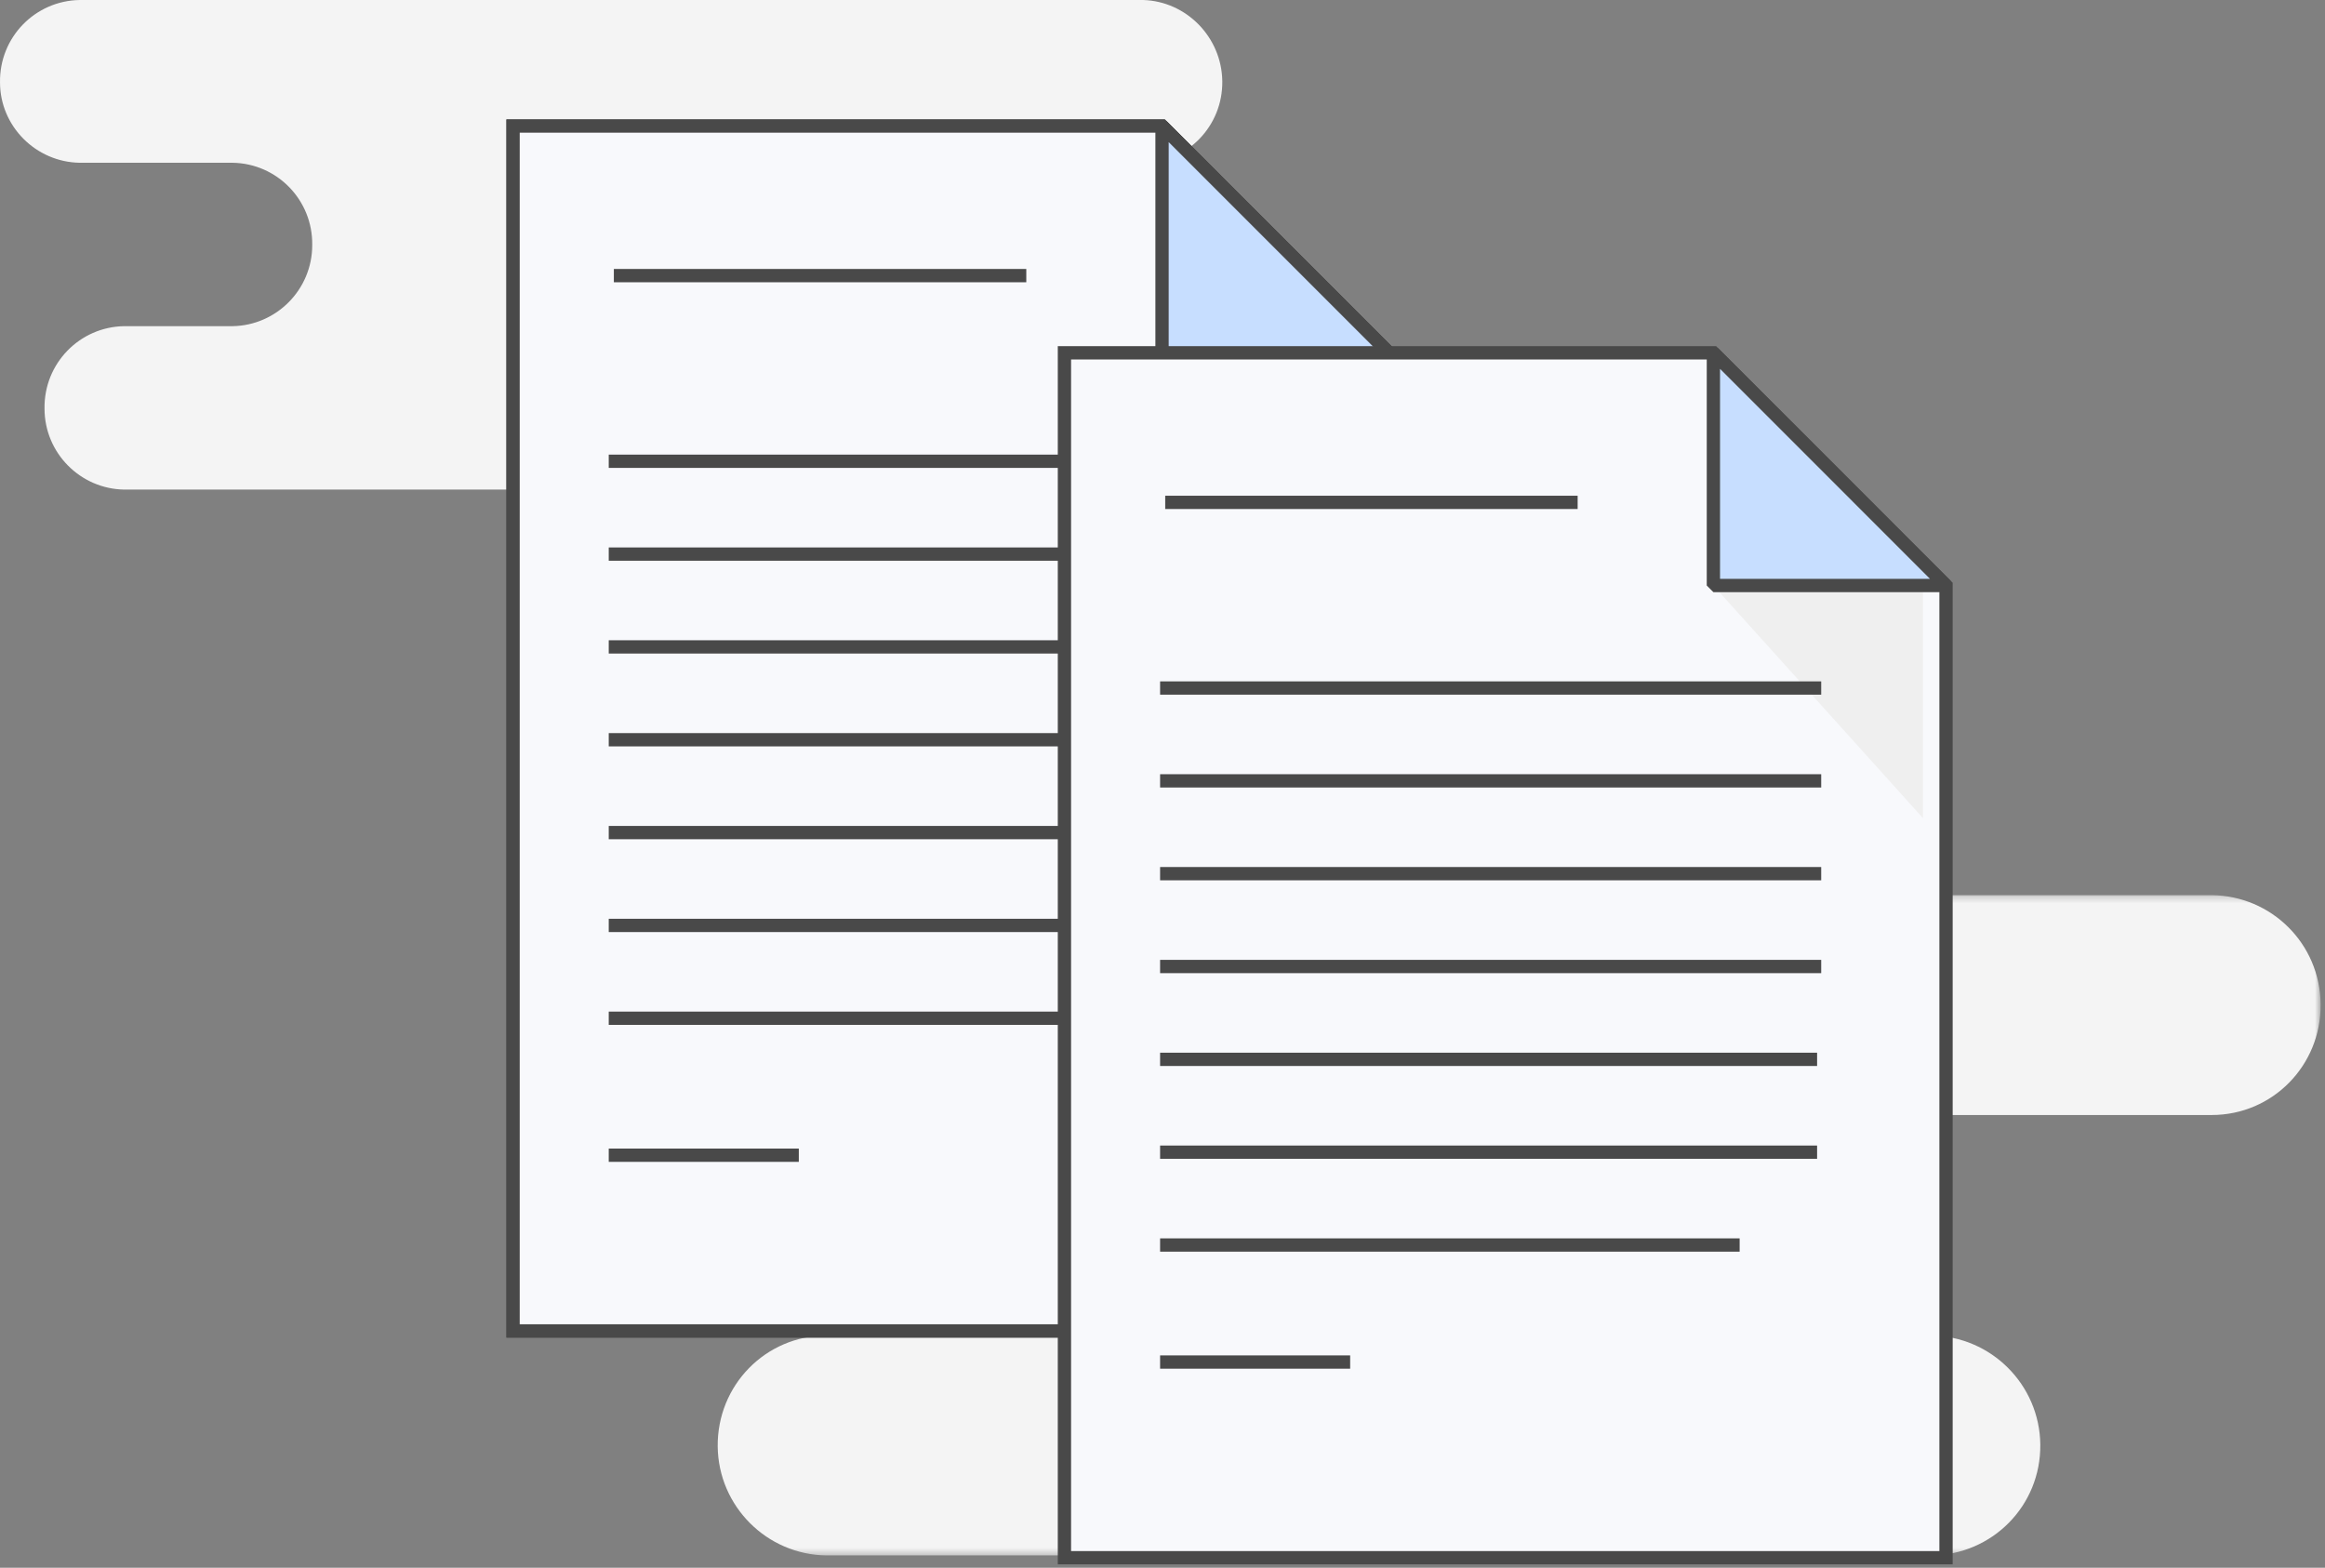
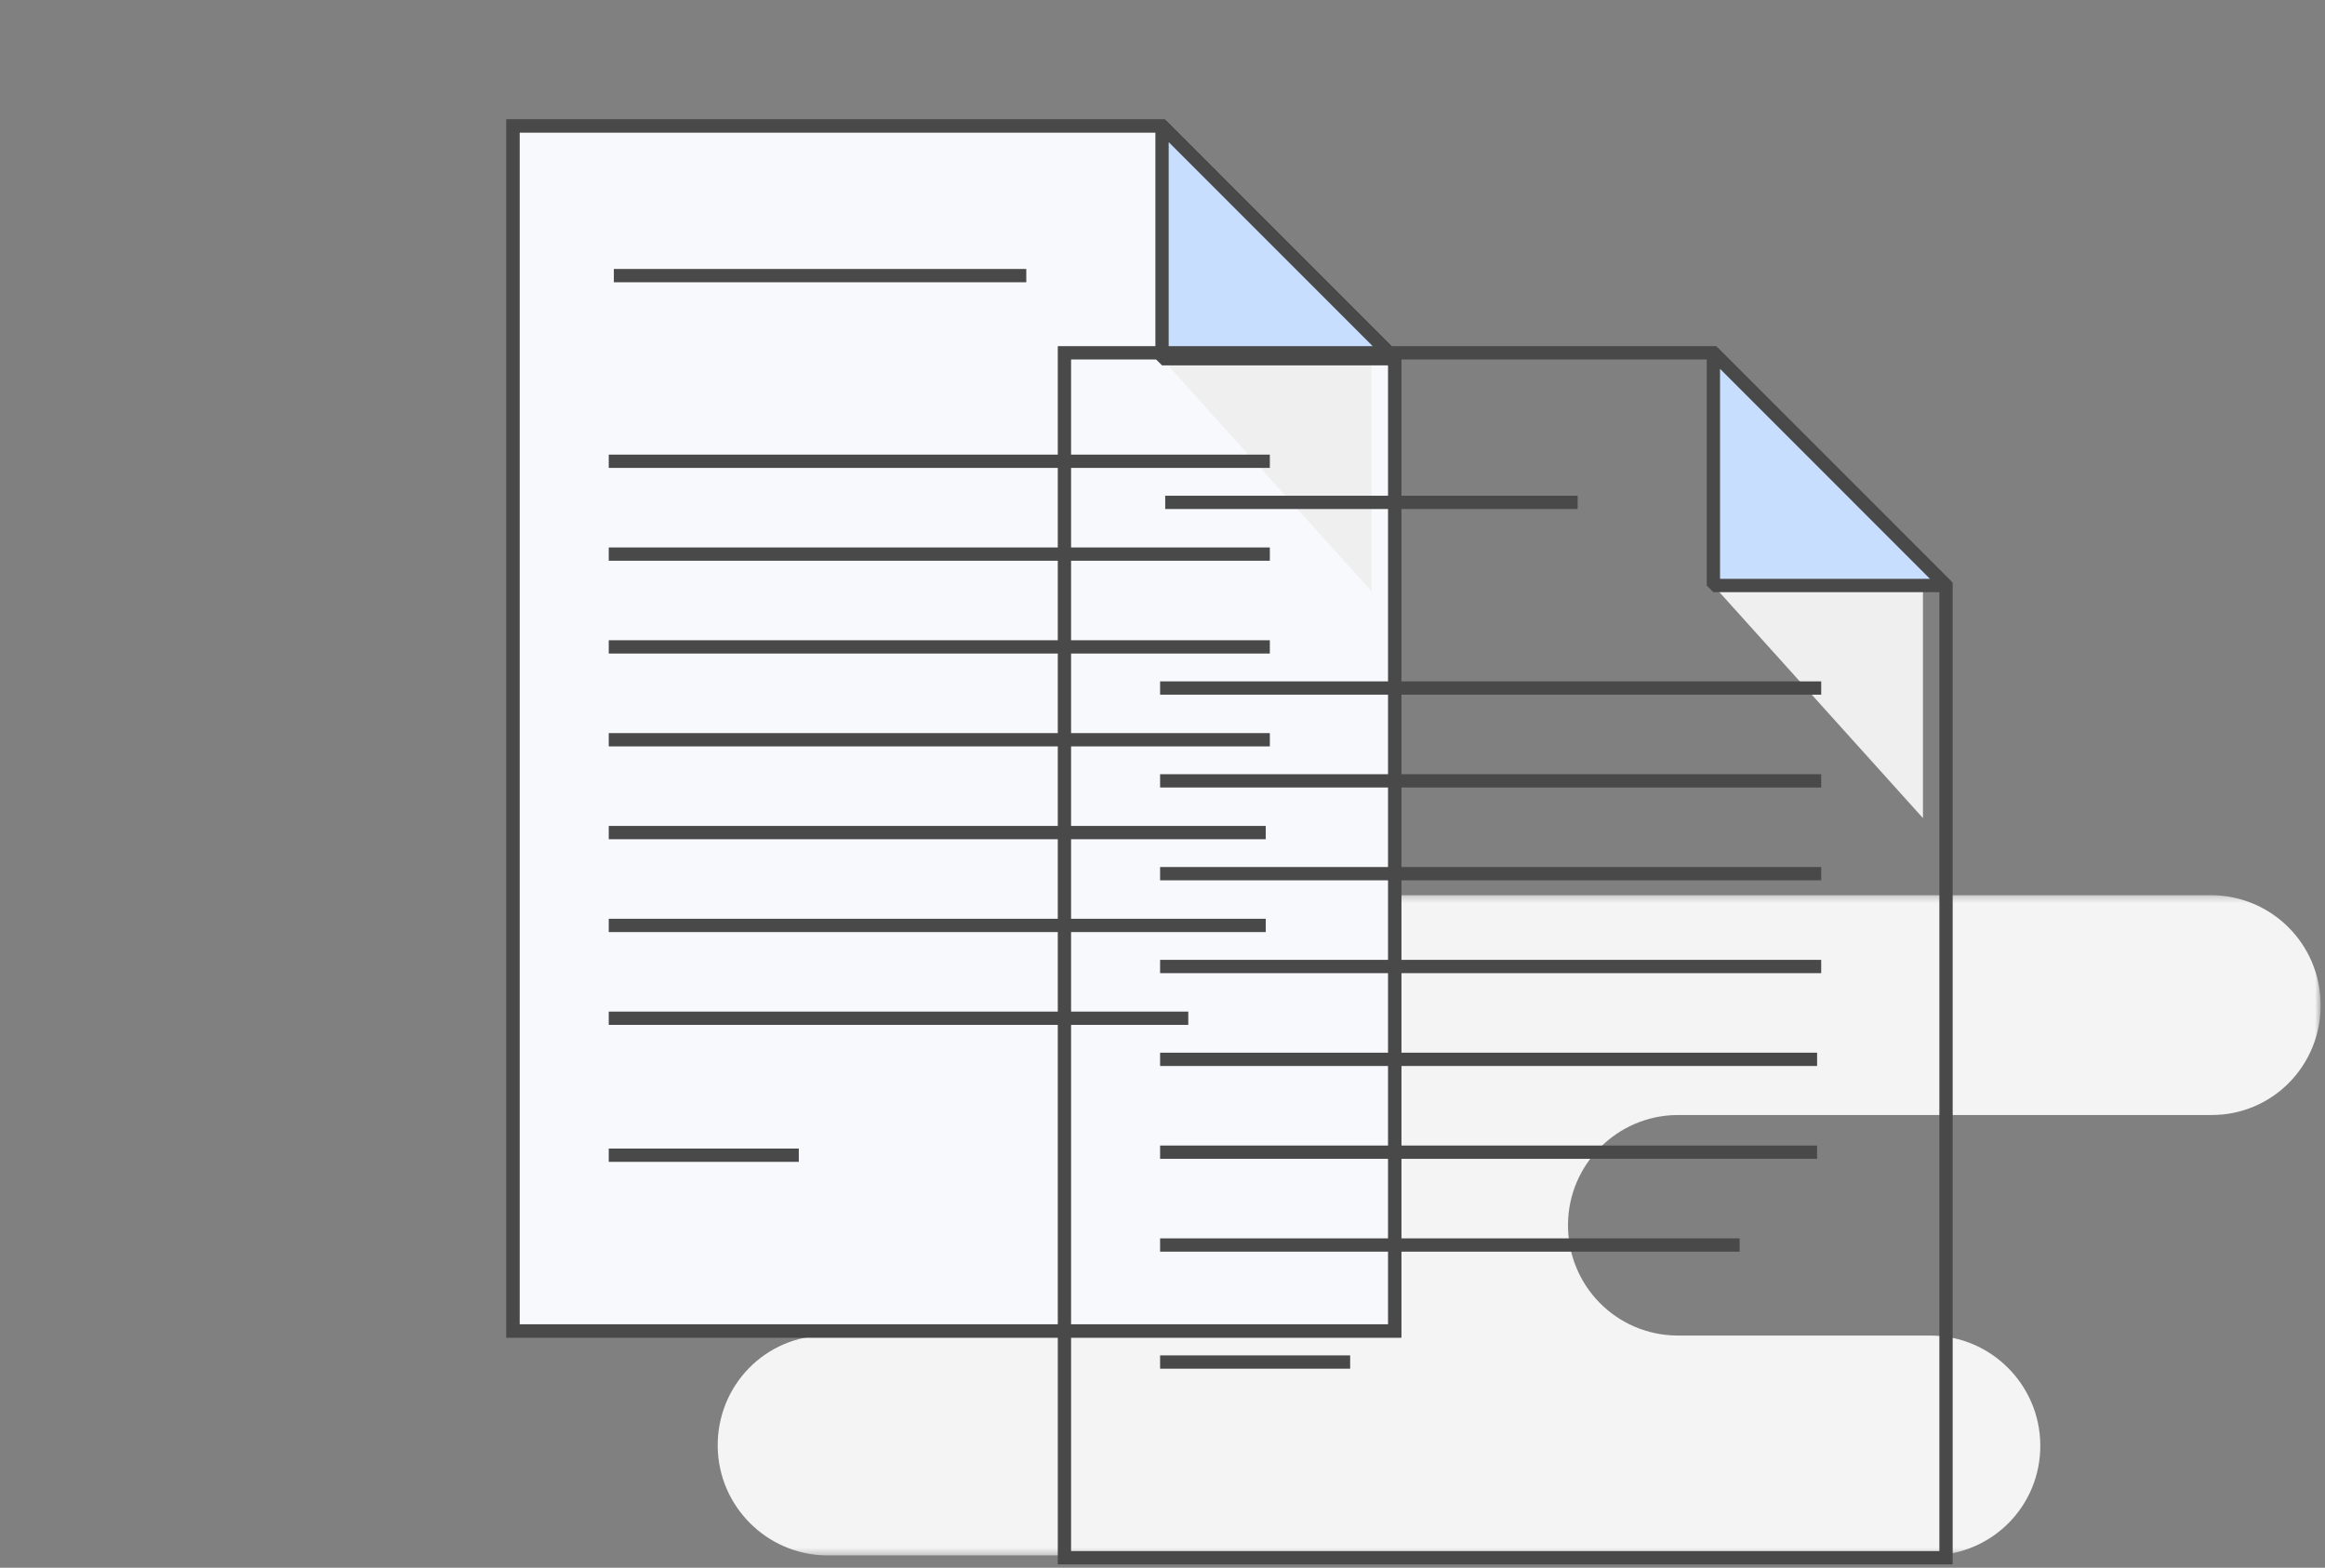
<svg xmlns="http://www.w3.org/2000/svg" xmlns:xlink="http://www.w3.org/1999/xlink" width="350px" height="236px" viewBox="0 0 350 236" version="1.1">
  <rect x="0" y="0" width="350" height="236" fill="#808080" stroke="none" />
  <title>Page 1</title>
  <desc>Created with Sketch.</desc>
  <defs>
    <polygon id="path-1" points="251.342 0.26 251.342 99.659 0.84 99.659 0.84 0.26 251.342 0.26" />
  </defs>
  <g id="Icons" stroke="none" stroke-width="1" fill="none" fill-rule="evenodd">
    <g id="Page-1" transform="translate(0, -1)">
      <g id="Group-6" transform="translate(0, 0.49)">
-         <path d="M184.002,12.71 C184.102,19.511 178.702,25.011 172.002,25.11 L112.802,25.11 C106.202,25.21 100.802,30.61 100.802,37.311 C100.702,44.11 106.102,49.61 112.802,49.71 L141.002,49.71 C147.602,49.811 153.002,55.21 153.002,61.811 C153.102,68.61 147.702,74.11 141.002,74.21 L18.702,74.21 C12.102,74.11 6.702,68.71 6.702,62.011 C6.602,55.21 12.002,49.71 18.702,49.61 L35.002,49.61 C41.602,49.511 47.002,44.11 47.002,37.41 C47.102,30.61 41.702,25.11 35.002,25.011 L12.002,25.011 C5.401,24.91 0.002,19.511 0.002,12.91 C-0.099,6.11 5.302,0.61 12.002,0.511 L172.102,0.511 C178.602,0.71 183.901,6.11 184.002,12.71" id="Fill-1" fill="#F4F4F4" />
        <g id="Group-5" transform="translate(98, 135)">
          <mask id="mask-2" fill="white">
            <use xlink:href="#path-1" />
          </mask>
          <g id="Clip-4" />
          <path d="M251.341,16.66 C251.441,25.859 244.142,33.359 234.941,33.359 L154.441,33.359 C145.441,33.46 138.142,40.76 138.042,49.76 C137.941,58.96 145.242,66.46 154.441,66.559 L192.742,66.559 C201.742,66.659 209.042,73.96 209.142,82.96 C209.242,92.159 201.941,99.559 192.742,99.659 L26.442,99.659 C17.442,99.559 10.142,92.26 10.041,83.26 C9.941,74.059 17.241,66.559 26.442,66.559 L48.541,66.559 C57.541,66.46 64.841,59.159 64.942,50.159 C65.041,40.96 57.742,33.46 48.541,33.359 L17.241,33.359 C8.242,33.26 0.942,25.96 0.842,16.96 C0.742,7.76 8.041,0.26 17.241,0.26 L234.941,0.26 C243.941,0.359 251.242,7.559 251.341,16.66" id="Fill-3" fill="#F4F4F4" mask="url(#mask-2)" />
        </g>
      </g>
      <polygon id="Fill-7" fill="#F8F9FC" points="209.951 201.354 209.951 103.873 209.951 55.003 174.93 19.974 77.237 19.974 77.237 56.157 77.237 103.873 77.237 201.354" />
      <polygon id="Stroke-8" stroke="#494949" stroke-width="2" points="209.951 201.354 209.951 103.873 209.951 55.003 174.93 19.974 77.237 19.974 77.237 56.157 77.237 103.873 77.237 201.354" />
      <polygon id="Fill-9" fill="#EFEFEF" points="206.478 55.004 174.93 55.004 206.478 90.019" />
      <polygon id="Fill-10" fill="#C7DEFF" points="174.93 55.004 209.951 55.004 174.93 19.975" />
      <polygon id="Stroke-11" stroke="#494949" stroke-width="2" stroke-linejoin="bevel" points="174.93 55.004 209.951 55.004 174.93 19.975" />
      <path d="M92.408,42.489 L154.495,42.489" id="Stroke-12" stroke="#494949" stroke-width="2" />
      <path d="M91.639,70.436 L191.159,70.436" id="Stroke-13" stroke="#494949" stroke-width="2" />
      <path d="M91.639,84.411 L191.159,84.411" id="Stroke-14" stroke="#494949" stroke-width="2" />
      <path d="M91.639,98.382 L191.159,98.382" id="Stroke-15" stroke="#494949" stroke-width="2" />
      <path d="M91.639,112.358 L191.159,112.358" id="Stroke-16" stroke="#494949" stroke-width="2" />
      <path d="M91.639,126.334 L190.542,126.334" id="Stroke-17" stroke="#494949" stroke-width="2" />
      <path d="M91.639,140.309 L190.542,140.309" id="Stroke-18" stroke="#494949" stroke-width="2" />
      <path d="M91.639,154.282 L178.881,154.282" id="Stroke-19" stroke="#494949" stroke-width="2" />
      <path d="M91.639,174.9 L120.25,174.9" id="Stroke-20" stroke="#494949" stroke-width="2" />
      <polygon id="Fill-21" fill="#F8F9FC" points="209.951 201.354 209.951 103.873 209.951 55.003 174.93 19.974 77.237 19.974 77.237 56.157 77.237 103.873 77.237 201.354" />
      <polygon id="Stroke-22" stroke="#494949" stroke-width="2" points="209.951 201.354 209.951 103.873 209.951 55.003 174.93 19.974 77.237 19.974 77.237 56.157 77.237 103.873 77.237 201.354" />
      <polygon id="Fill-23" fill="#EFEFEF" points="206.478 55.004 174.93 55.004 206.478 90.019" />
      <polygon id="Fill-24" fill="#C7DEFF" points="174.93 55.004 209.951 55.004 174.93 19.975" />
      <polygon id="Stroke-25" stroke="#494949" stroke-width="2" stroke-linejoin="bevel" points="174.93 55.004 209.951 55.004 174.93 19.975" />
      <path d="M92.408,42.489 L154.495,42.489" id="Stroke-26" stroke="#494949" stroke-width="2" />
      <path d="M91.639,70.436 L191.159,70.436" id="Stroke-27" stroke="#494949" stroke-width="2" />
      <path d="M91.639,84.411 L191.159,84.411" id="Stroke-28" stroke="#494949" stroke-width="2" />
      <path d="M91.639,98.382 L191.159,98.382" id="Stroke-29" stroke="#494949" stroke-width="2" />
      <path d="M91.639,112.358 L191.159,112.358" id="Stroke-30" stroke="#494949" stroke-width="2" />
      <path d="M91.639,126.334 L190.542,126.334" id="Stroke-31" stroke="#494949" stroke-width="2" />
      <path d="M91.639,140.309 L190.542,140.309" id="Stroke-32" stroke="#494949" stroke-width="2" />
      <path d="M91.639,154.282 L178.881,154.282" id="Stroke-33" stroke="#494949" stroke-width="2" />
      <path d="M91.639,174.9 L120.25,174.9" id="Stroke-34" stroke="#494949" stroke-width="2" />
-       <polygon id="Fill-35" fill="#F8F9FC" points="292.951 235.49 292.951 138.009 292.951 89.139 257.93 54.11 160.237 54.11 160.237 90.293 160.237 138.009 160.237 235.49" />
      <polygon id="Stroke-36" stroke="#494949" stroke-width="2" points="292.951 235.49 292.951 138.009 292.951 89.139 257.93 54.11 160.237 54.11 160.237 90.293 160.237 138.009 160.237 235.49" />
      <polygon id="Fill-38" fill="#EFEFEF" points="289.478 89.139 257.93 89.139 289.478 124.155" />
      <polygon id="Fill-39" fill="#C7DEFF" points="257.93 89.139 292.951 89.139 257.93 54.11" />
      <polygon id="Stroke-40" stroke="#494949" stroke-width="2" stroke-linejoin="bevel" points="257.93 89.139 292.951 89.139 257.93 54.11" />
      <path d="M175.408,76.625 L237.495,76.625" id="Stroke-41" stroke="#494949" stroke-width="2" />
      <path d="M174.639,104.572 L274.159,104.572" id="Stroke-42" stroke="#494949" stroke-width="2" />
      <path d="M174.639,118.547 L274.159,118.547" id="Stroke-43" stroke="#494949" stroke-width="2" />
      <path d="M174.639,132.518 L274.159,132.518" id="Stroke-44" stroke="#494949" stroke-width="2" />
      <path d="M174.639,146.494 L274.159,146.494" id="Stroke-45" stroke="#494949" stroke-width="2" />
      <path d="M174.639,160.469 L273.542,160.469" id="Stroke-46" stroke="#494949" stroke-width="2" />
      <path d="M174.639,174.445 L273.542,174.445" id="Stroke-47" stroke="#494949" stroke-width="2" />
      <path d="M174.639,188.419 L261.881,188.419" id="Stroke-48" stroke="#494949" stroke-width="2" />
      <path d="M174.639,206.036 L203.25,206.036" id="Stroke-49" stroke="#494949" stroke-width="2" />
    </g>
  </g>
</svg>